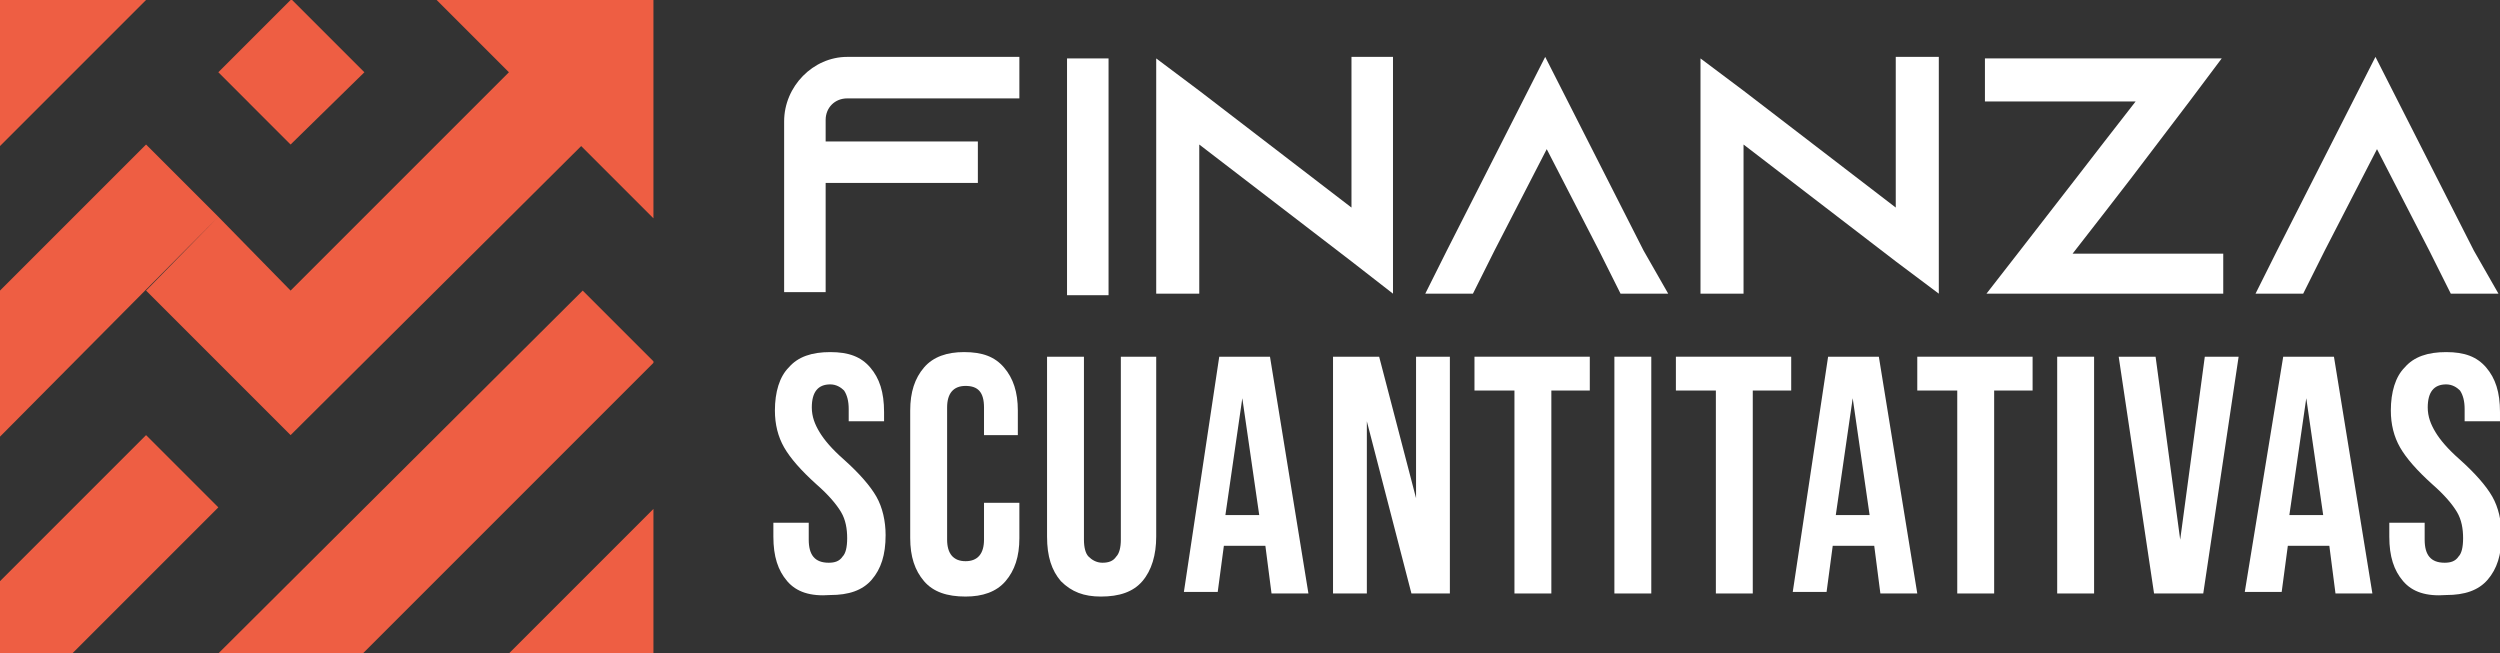
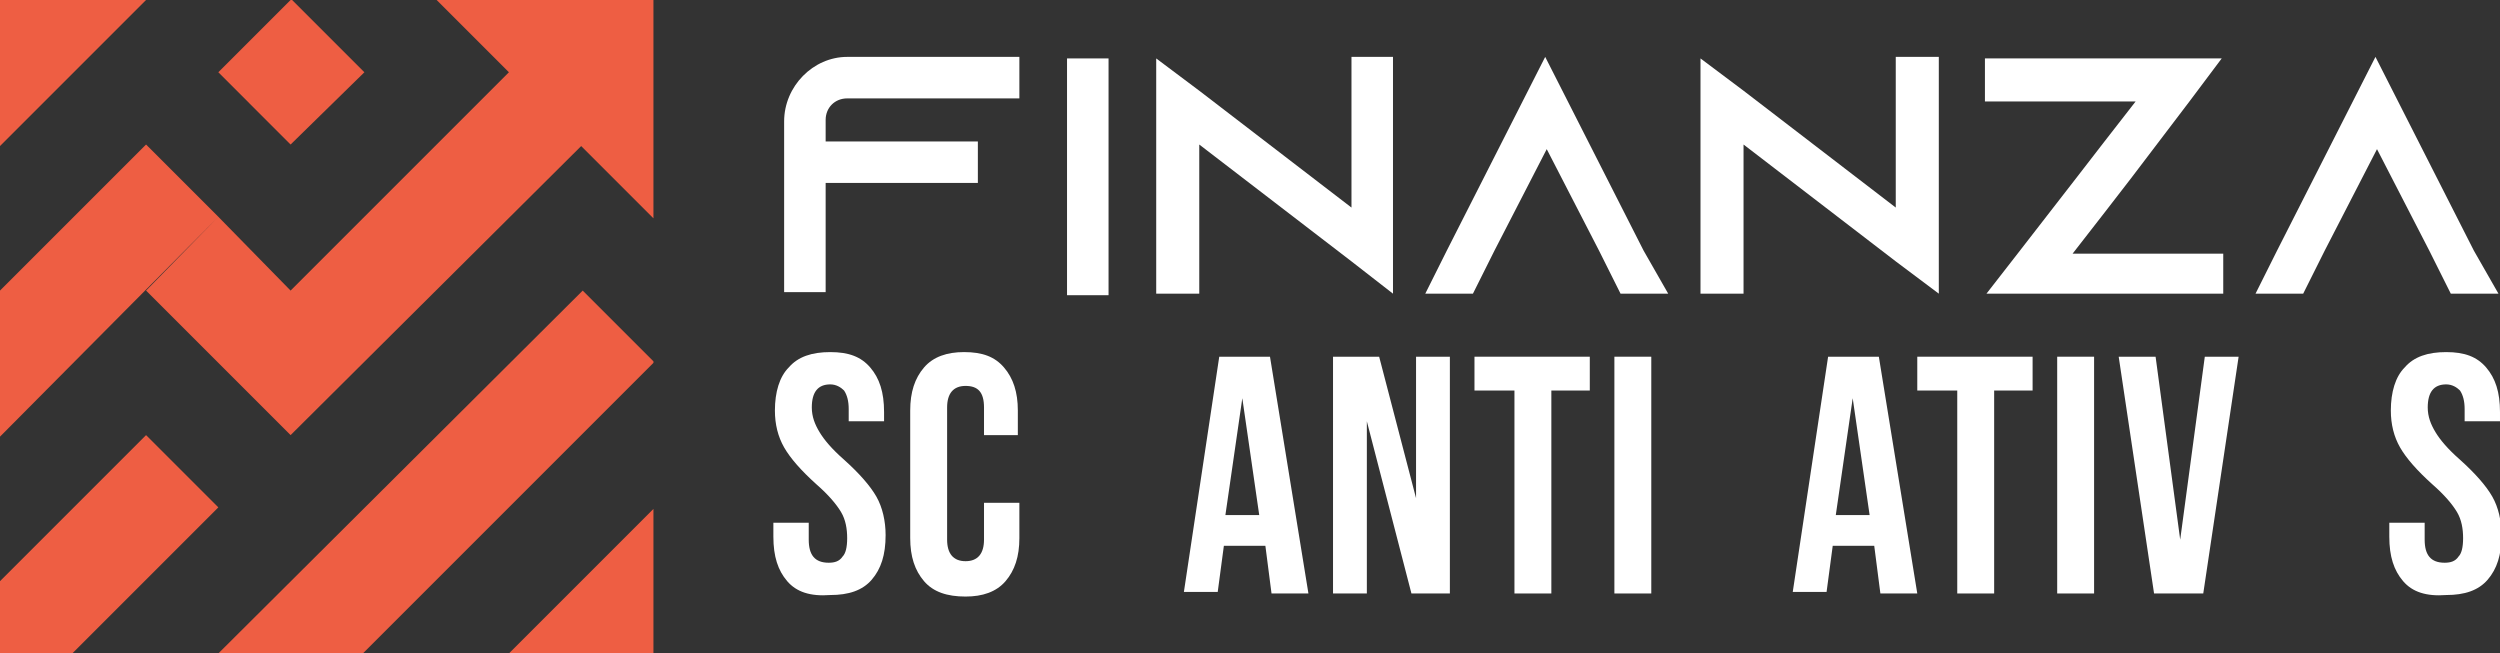
<svg xmlns="http://www.w3.org/2000/svg" version="1.1" id="Layer_1" x="0px" y="0px" width="162.6px" height="42.5px" viewBox="0 0 162.6 42.5" style="enable-background:new 0 0 162.6 42.5;" xml:space="preserve">
  <rect x="0" y="0" width="162.6" height="42.5" fill="#333333" stroke="none" />
  <style type="text/css">
	.st0{fill:#FFFFFF;}
	.st1{fill-rule:evenodd;clip-rule:evenodd;fill:#EE5E43;}
</style>
  <g>
    <path class="st0" d="M66.3,3.7v2.7H55.1c-0.8,0-1.4,0.6-1.4,1.4v1.4h9.9v2.7h-9.9v7.1h-2.7V7.9c0-2.3,1.9-4.2,4.1-4.2H66.3z" />
    <path class="st0" d="M69.4,19.1V3.8h2.7v15.4H69.4z" />
    <path class="st0" d="M90.6,3.7v15.4L87.9,17L78,9.4v9.7h-2.8V3.8L78,5.9l9.9,7.6V3.7H90.6z" />
    <path class="st0" d="M108.5,19.1h-3.1l-1.4-2.8l-3.4-6.6l-3.4,6.6l-1.4,2.8h-3.1l1.4-2.8l6.4-12.6l6.4,12.6L108.5,19.1z" />
    <path class="st0" d="M126.1,3.7v15.4l-2.8-2.1l-9.9-7.6v9.7h-2.8V3.8l2.8,2.1l9.9,7.6V3.7H126.1z" />
    <path class="st0" d="M144.6,16.4v2.7h-11.9l0,0h-3.5l0,0l2.1-2.7l3.8-4.9l1.7-2.2l2.1-2.7h-9.8V3.8h11.9l0,0h3.5v0l-2.1,2.8l-3.8,5   l-1.7,2.2l-2.1,2.7H144.6z" />
    <path class="st0" d="M162.5,19.1h-3.1l-1.4-2.8l-3.4-6.6l-3.4,6.6l-1.4,2.8h-3.1l1.4-2.8l6.4-12.6l6.4,12.6L162.5,19.1z" />
    <path class="st0" d="M51.2,37.8c-0.6-0.7-0.9-1.6-0.9-2.9V34h2.3v1.1c0,1,0.4,1.5,1.3,1.5c0.4,0,0.7-0.1,0.9-0.4   c0.2-0.2,0.3-0.6,0.3-1.2c0-0.6-0.1-1.2-0.4-1.7s-0.8-1.1-1.6-1.8c-1-0.9-1.7-1.7-2.1-2.4c-0.4-0.7-0.6-1.5-0.6-2.4   c0-1.2,0.3-2.2,0.9-2.8c0.6-0.7,1.5-1,2.7-1c1.2,0,2,0.3,2.6,1c0.6,0.7,0.9,1.6,0.9,2.9v0.6h-2.3v-0.8c0-0.5-0.1-0.9-0.3-1.2   c-0.2-0.2-0.5-0.4-0.9-0.4c-0.8,0-1.2,0.5-1.2,1.5c0,0.6,0.2,1.1,0.5,1.6c0.3,0.5,0.8,1.1,1.6,1.8c1,0.9,1.7,1.7,2.1,2.4   c0.4,0.7,0.6,1.6,0.6,2.5c0,1.3-0.3,2.2-0.9,2.9c-0.6,0.7-1.5,1-2.7,1C52.7,38.8,51.8,38.5,51.2,37.8z" />
    <path class="st0" d="M60.1,37.8c-0.6-0.7-0.9-1.6-0.9-2.8v-8.3c0-1.2,0.3-2.1,0.9-2.8c0.6-0.7,1.5-1,2.6-1c1.2,0,2,0.3,2.6,1   s0.9,1.6,0.9,2.8v1.6H64v-1.8c0-1-0.4-1.4-1.2-1.4c-0.8,0-1.2,0.5-1.2,1.4v8.6c0,0.9,0.4,1.4,1.2,1.4c0.8,0,1.2-0.5,1.2-1.4v-2.4   h2.3V35c0,1.2-0.3,2.1-0.9,2.8s-1.5,1-2.6,1C61.6,38.8,60.7,38.5,60.1,37.8z" />
-     <path class="st0" d="M69,37.8c-0.6-0.7-0.9-1.6-0.9-2.9V23.2h2.4v11.9c0,0.5,0.1,0.9,0.3,1.1c0.2,0.2,0.5,0.4,0.9,0.4   c0.4,0,0.7-0.1,0.9-0.4c0.2-0.2,0.3-0.6,0.3-1.1V23.2h2.3v11.7c0,1.2-0.3,2.2-0.9,2.9c-0.6,0.7-1.5,1-2.7,1   C70.5,38.8,69.7,38.5,69,37.8z" />
    <path class="st0" d="M79.3,23.2h3.3l2.5,15.4h-2.4l-0.4-3.1v0h-2.7l-0.4,3h-2.2L79.3,23.2z M81.9,33.5l-1.1-7.6h0l-1.1,7.6H81.9z" />
    <path class="st0" d="M86.7,23.2h3l2.4,9.2h0v-9.2h2.2v15.4h-2.5l-2.9-11.2h0v11.2h-2.2V23.2z" />
    <path class="st0" d="M98.4,25.4h-2.5v-2.2h7.5v2.2h-2.5v13.2h-2.4V25.4z" />
    <path class="st0" d="M105,23.2h2.4v15.4H105V23.2z" />
-     <path class="st0" d="M111.5,25.4H109v-2.2h7.5v2.2h-2.5v13.2h-2.4V25.4z" />
    <path class="st0" d="M118.9,23.2h3.3l2.5,15.4h-2.4l-0.4-3.1v0h-2.7l-0.4,3h-2.2L118.9,23.2z M121.6,33.5l-1.1-7.6h0l-1.1,7.6   H121.6z" />
    <path class="st0" d="M127.2,25.4h-2.5v-2.2h7.5v2.2h-2.5v13.2h-2.4V25.4z" />
-     <path class="st0" d="M133.8,23.2h2.4v15.4h-2.4V23.2z" />
+     <path class="st0" d="M133.8,23.2h2.4v15.4h-2.4V23.2" />
    <path class="st0" d="M137.8,23.2h2.4l1.6,11.9h0l1.6-11.9h2.2l-2.3,15.4h-3.2L137.8,23.2z" />
-     <path class="st0" d="M148.5,23.2h3.3l2.5,15.4h-2.4l-0.4-3.1v0h-2.7l-0.4,3H146L148.5,23.2z M151.1,33.5l-1.1-7.6h0l-1.1,7.6H151.1   z" />
    <path class="st0" d="M156.3,37.8c-0.6-0.7-0.9-1.6-0.9-2.9V34h2.3v1.1c0,1,0.4,1.5,1.3,1.5c0.4,0,0.7-0.1,0.9-0.4   c0.2-0.2,0.3-0.6,0.3-1.2c0-0.6-0.1-1.2-0.4-1.7s-0.8-1.1-1.6-1.8c-1-0.9-1.7-1.7-2.1-2.4c-0.4-0.7-0.6-1.5-0.6-2.4   c0-1.2,0.3-2.2,0.9-2.8c0.6-0.7,1.5-1,2.7-1c1.2,0,2,0.3,2.6,1c0.6,0.7,0.9,1.6,0.9,2.9v0.6h-2.3v-0.8c0-0.5-0.1-0.9-0.3-1.2   c-0.2-0.2-0.5-0.4-0.9-0.4c-0.8,0-1.2,0.5-1.2,1.5c0,0.6,0.2,1.1,0.5,1.6c0.3,0.5,0.8,1.1,1.6,1.8c1,0.9,1.7,1.7,2.1,2.4   c0.4,0.7,0.6,1.6,0.6,2.5c0,1.3-0.3,2.2-0.9,2.9c-0.6,0.7-1.5,1-2.7,1C157.8,38.8,156.9,38.5,156.3,37.8z" />
  </g>
  <g>
    <polygon class="st1" points="18.9,0 14.2,4.7 18.9,9.4 23.7,4.7 19,0  " />
    <polygon class="st1" points="9.5,28.3 0,37.8 0,42.5 4.7,42.5 14.2,33  " />
    <polygon class="st1" points="42.5,33.1 33.1,42.5 42.5,42.5  " />
    <polygon class="st1" points="37.9,18.9 14.2,42.5 23.6,42.5 42.5,23.6 42.5,23.5  " />
    <polygon class="st1" points="18.9,18.9 14.2,14.1 9.5,9.4 0,18.9 0,28.4 14.2,14.1 9.5,18.9 14.2,23.6 18.9,28.3 37.8,9.5    42.5,14.2 42.5,4.7 42.5,0 37.8,0 28.4,0 33.1,4.7  " />
    <polygon class="st1" points="0,9.5 9.5,0 0,0  " />
  </g>
</svg>